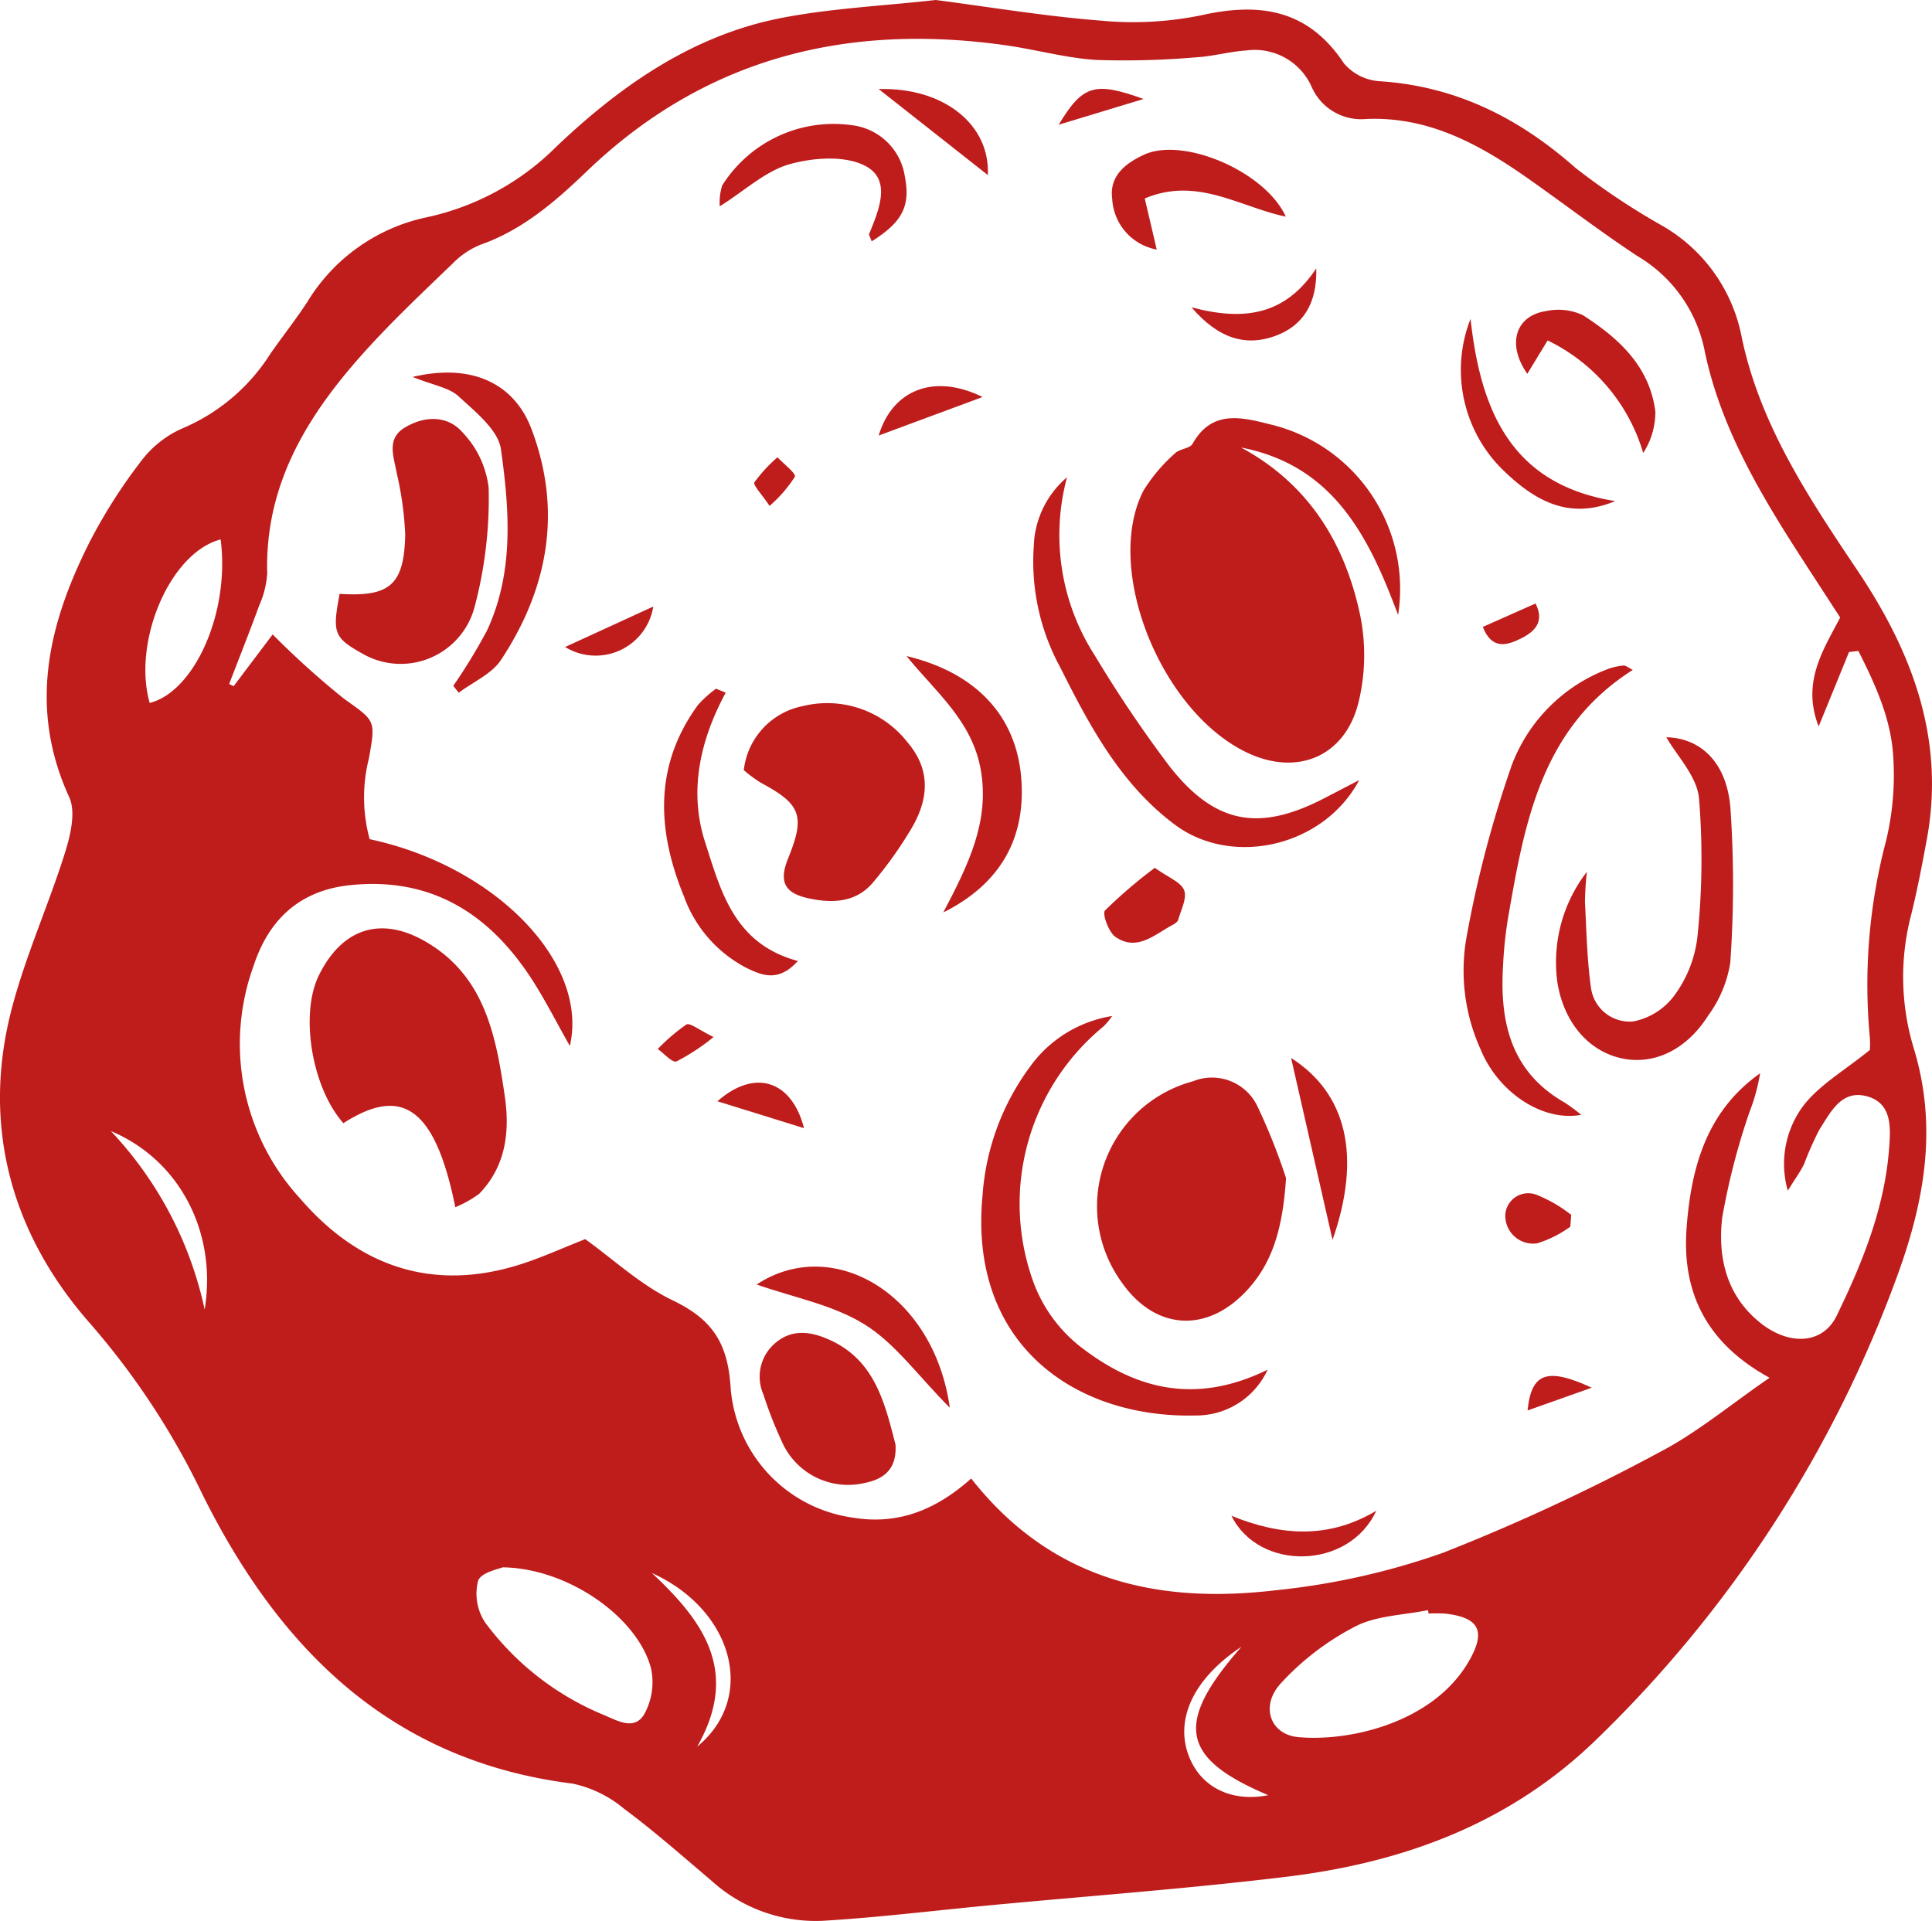
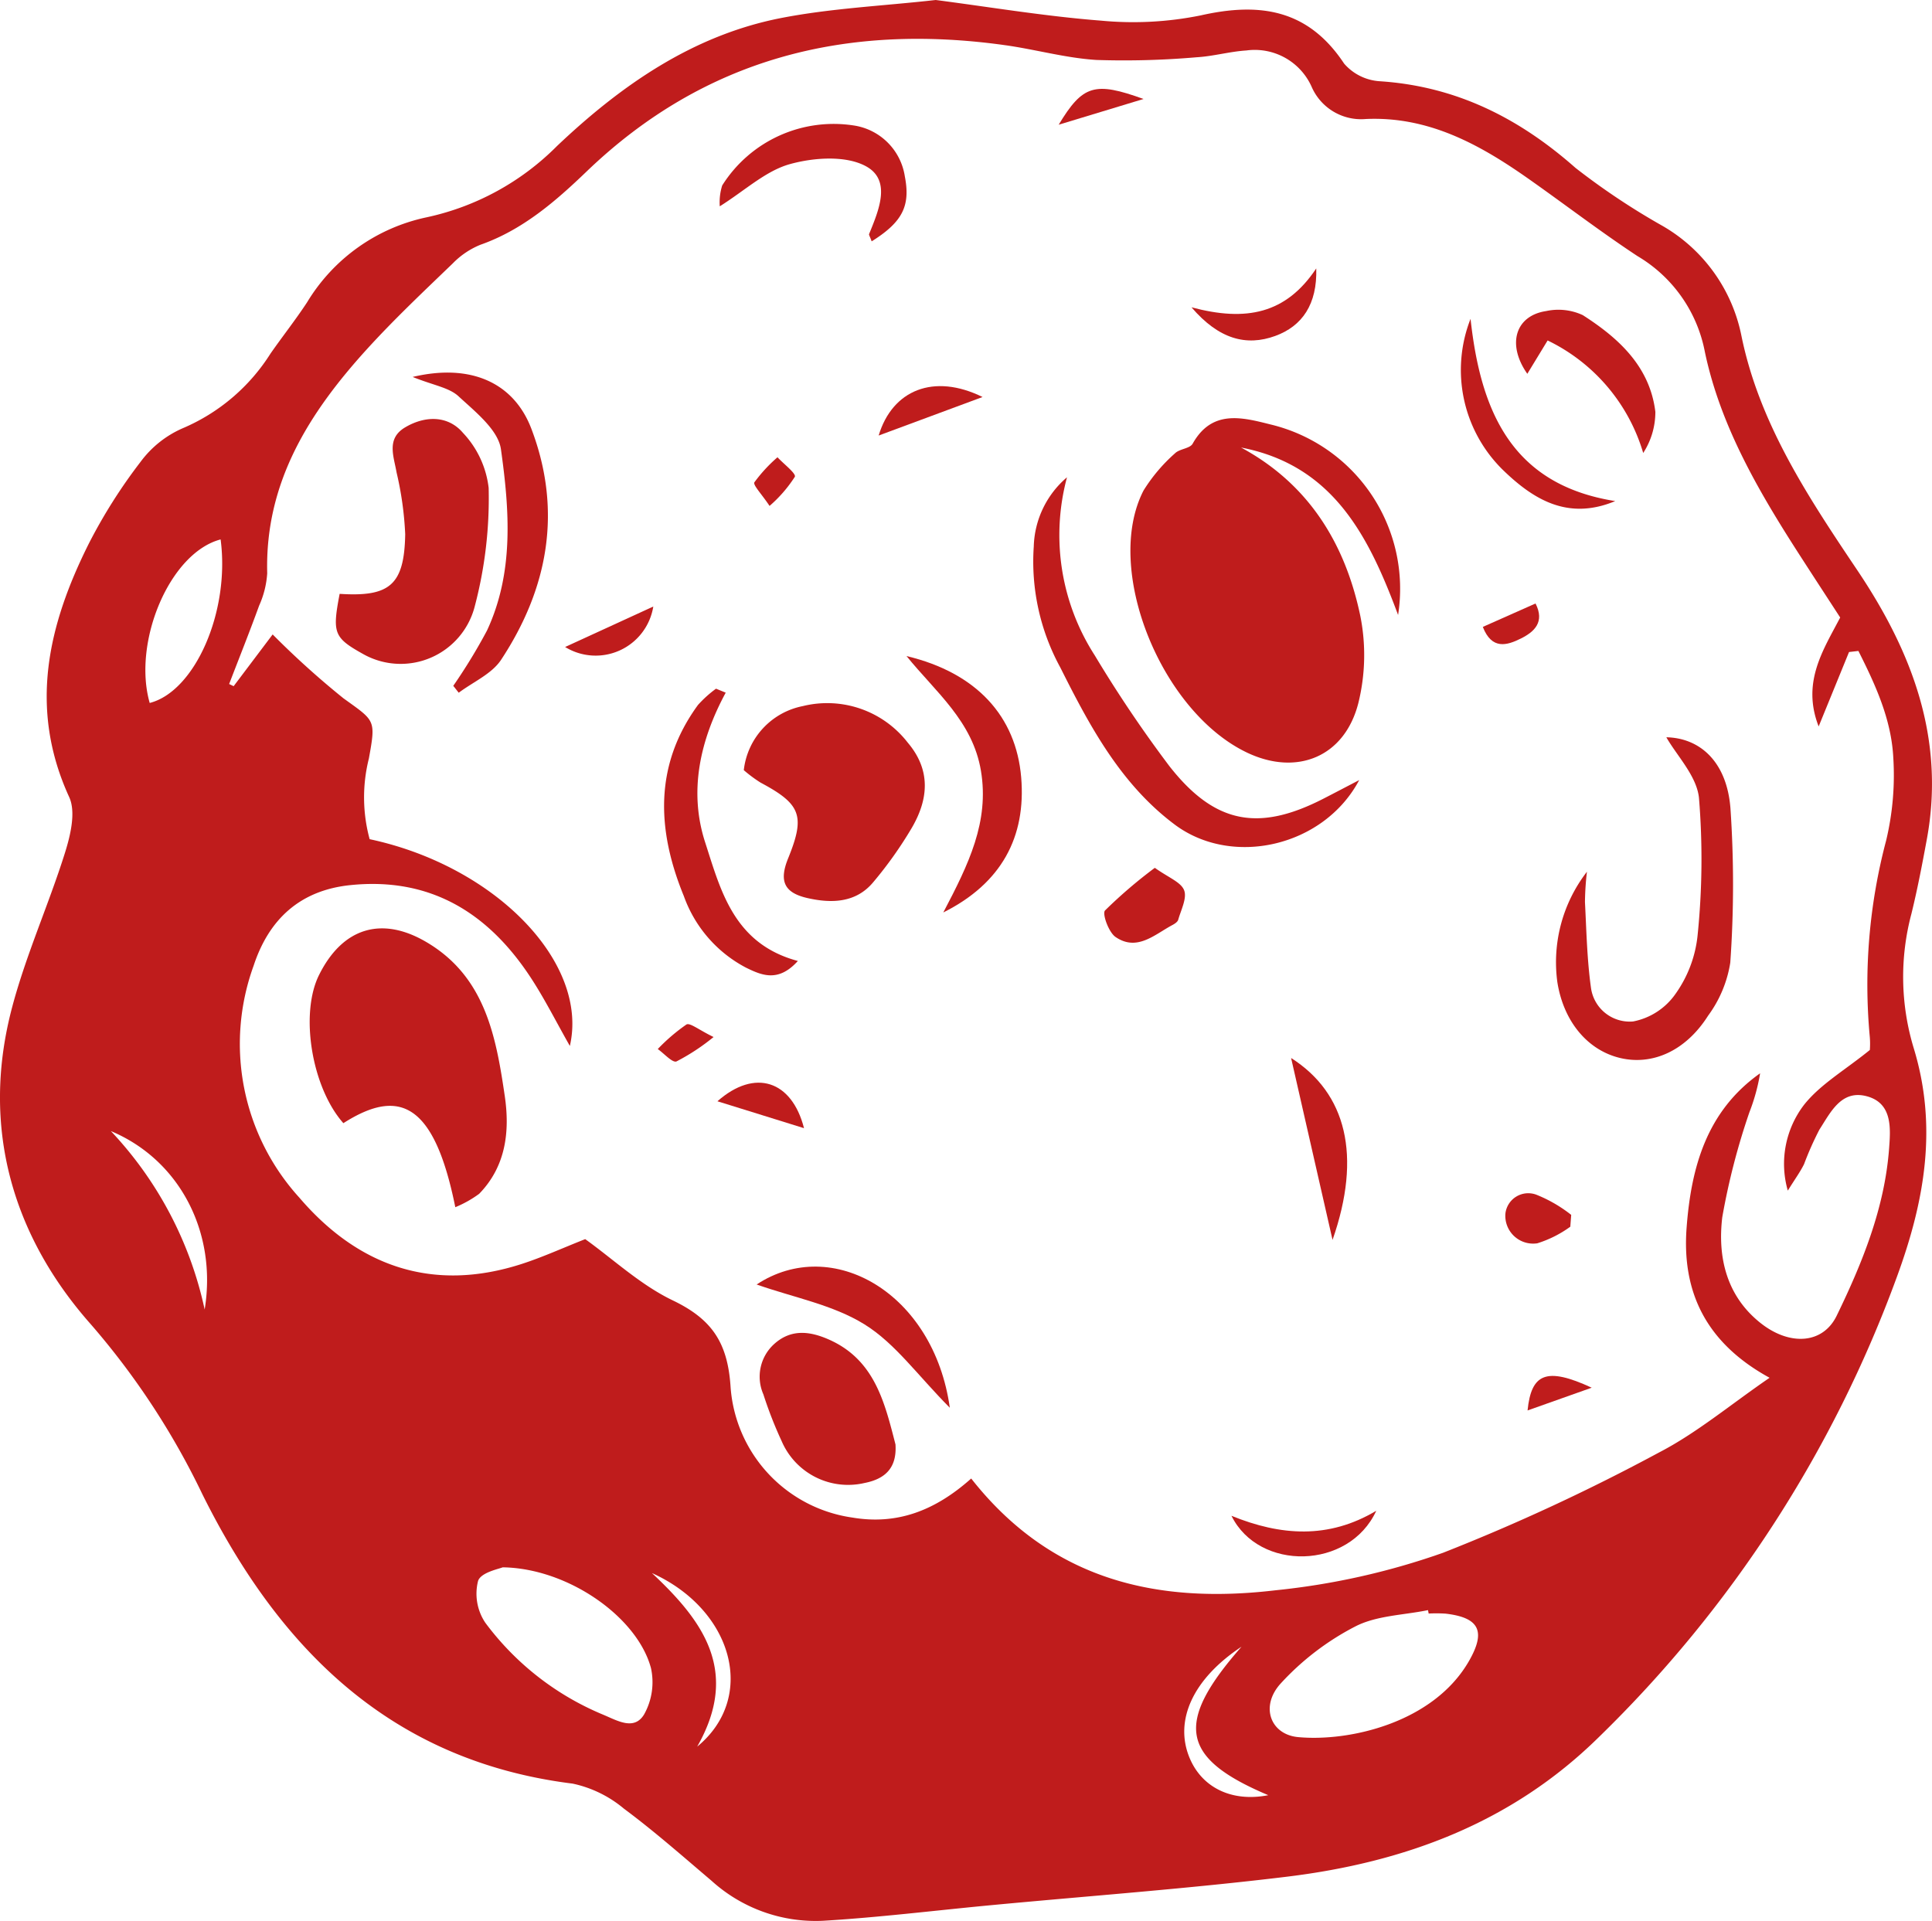
<svg xmlns="http://www.w3.org/2000/svg" width="159.006" height="158.12" data-name="Сгруппировать 93">
  <defs>
    <clipPath id="a">
      <path fill="none" d="M0 0h159.006v158.12H0z" data-name="Прямоугольник 98" />
    </clipPath>
  </defs>
  <g fill="#bf1c1c" clip-path="url(#a)" data-name="Сгруппировать 92">
    <path d="M77.012 0c4.5.584 9.042 1.346 13.618 1.7a27.952 27.952 0 0 0 8.2-.435c4.872-1.1 8.842-.492 11.794 3.971a4.23 4.23 0 0 0 2.933 1.451c6.273.411 11.452 3.019 16.111 7.134a57.9 57.9 0 0 0 7.165 4.775 13.494 13.494 0 0 1 6.471 8.957c1.463 7.277 5.508 13.357 9.56 19.389 4.522 6.734 7.246 13.907 5.709 22.182-.378 2.041-.767 4.083-1.264 6.1a20.2 20.2 0 0 0 .165 10.957c2.016 6.521.94 12.645-1.358 18.919a101.369 101.369 0 0 1-24.565 37.916c-7.169 7.042-15.978 10.279-25.656 11.456-8.117.987-16.283 1.58-24.427 2.351-4.577.434-9.147 1-13.734 1.275a12.759 12.759 0 0 1-9.187-3.306c-2.37-2.011-4.706-4.073-7.2-5.925a9.7 9.7 0 0 0-4.218-2.059C32.195 144.945 23 135.745 16.666 123.01A62.578 62.578 0 0 0 7.474 109C.991 101.678-1.6 92.719.994 82.922 2.136 78.6 4 74.478 5.343 70.205c.456-1.452.917-3.366.351-4.6C2.326 58.262 3.967 51.408 7.332 44.7a43.607 43.607 0 0 1 4.239-6.689 8.563 8.563 0 0 1 3.447-2.754 15.889 15.889 0 0 0 7.241-6.149c.989-1.419 2.065-2.78 3.014-4.224a15.145 15.145 0 0 1 9.85-7 21.5 21.5 0 0 0 10.715-5.861C51.08 7.054 56.965 2.937 64.2 1.5 68.356.682 72.634.492 77.012 0m2.917 121.693c6.652 8.462 15.428 10.342 25.064 9.2a59.33 59.33 0 0 0 13.778-3.088 164.316 164.316 0 0 0 17.778-8.257c3.1-1.607 5.839-3.914 9.09-6.145-5.272-2.886-7.222-7.1-6.83-12.34.371-4.959 1.64-9.606 6.05-12.72a15.894 15.894 0 0 1-.879 3.2 56.607 56.607 0 0 0-2.236 8.653c-.389 3.271.334 6.477 3.171 8.716 2.371 1.871 5.106 1.731 6.248-.619 2.112-4.348 3.946-8.862 4.311-13.754.119-1.6.311-3.736-1.835-4.307-2.107-.561-2.983 1.333-3.9 2.746a25.931 25.931 0 0 0-1.262 2.839c-.31.633-.735 1.21-1.339 2.182a7.992 7.992 0 0 1 1.337-7.062c1.335-1.685 3.343-2.835 5.415-4.513a6.75 6.75 0 0 0-.007-1.11 46.3 46.3 0 0 1 1.347-16.125 23.094 23.094 0 0 0 .589-6.85c-.166-3.159-1.483-6.006-2.871-8.76l-.77.088-2.5 6.125c-1.418-3.637.384-6.3 1.772-8.966-1.1-1.695-2.106-3.233-3.1-4.775-3.457-5.344-6.734-10.854-8.042-17.113a11.7 11.7 0 0 0-5.541-7.859c-3.066-2.02-5.984-4.264-8.99-6.377-4.013-2.822-8.212-5.136-13.363-4.907a4.439 4.439 0 0 1-4.469-2.66 5.125 5.125 0 0 0-5.371-2.98c-1.372.086-2.726.481-4.1.559a69.523 69.523 0 0 1-8.234.221c-2.516-.156-4.993-.86-7.5-1.213C69.659 1.884 58.017 4.763 48.284 14.11c-2.566 2.465-5.269 4.813-8.747 6.037a6.682 6.682 0 0 0-2.278 1.538c-2.4 2.311-4.829 4.6-7.067 7.062-4.747 5.224-8.4 10.972-8.2 18.437a7.652 7.652 0 0 1-.666 2.666c-.785 2.163-1.64 4.3-2.467 6.451l.37.178 3.211-4.259a70.21 70.21 0 0 0 5.831 5.26c2.6 1.877 2.673 1.724 2.089 4.949a13.127 13.127 0 0 0 .062 6.643C40.779 71.28 48.481 79.233 46.9 86.091c-1.124-1.975-2.083-3.9-3.256-5.679-3.493-5.3-8.254-8.237-14.817-7.558-4.127.427-6.695 2.8-7.954 6.634a18.814 18.814 0 0 0 3.774 19.1c4.839 5.65 10.974 7.815 18.3 5.444 1.735-.562 3.4-1.326 5.217-2.04 2.306 1.655 4.551 3.767 7.2 5.039 3.161 1.519 4.506 3.4 4.758 7.045a11.7 11.7 0 0 0 10.016 10.831c3.668.623 6.8-.542 9.794-3.214m37.649 11.119-.054-.285c-2.015.417-4.234.439-5.993 1.349a21.98 21.98 0 0 0-6.153 4.714c-1.688 1.879-.809 4.172 1.442 4.388 4.19.4 11.148-1.161 14.077-6.262 1.4-2.439.87-3.578-1.94-3.9a12.192 12.192 0 0 0-1.379-.007M41.381 129c-.258.128-1.793.407-2.035 1.123a4.293 4.293 0 0 0 .592 3.438 23.08 23.08 0 0 0 9.686 7.566c1.2.5 2.569 1.343 3.391-.022a5.436 5.436 0 0 0 .562-3.8c-1.116-4.2-6.814-8.221-12.2-8.3M18.157 44.4c-4.195 1.1-7.267 8.448-5.836 13.46 3.71-.947 6.623-7.5 5.836-13.459m-1.313 63.385c1.039-6.364-2.075-12.325-7.719-14.688a30.81 30.81 0 0 1 7.719 14.688m85.336 27.752c-4.008 2.651-5.546 6.072-4.284 9.133 1.026 2.49 3.516 3.676 6.484 3.088-7.239-3.054-7.728-5.928-2.2-12.221m-44.8 8.225c4.951-4.07 2.926-11.285-3.726-14.287 4.139 3.878 7.294 8.033 3.726 14.287" data-name="Контур 1216" />
    <path d="M115.064 50.617c-2.4-6.441-5.311-12.312-12.924-13.782 5.584 3.014 8.581 7.93 9.819 13.878a16.464 16.464 0 0 1-.161 7.137c-1.123 4.455-5.077 6.07-9.216 4.072-7.056-3.406-11.776-15.109-8.47-21.544a13.752 13.752 0 0 1 2.581-3.056c.375-.384 1.234-.394 1.463-.8 1.593-2.846 4.088-2.167 6.4-1.588a13.911 13.911 0 0 1 10.508 15.687" data-name="Контур 1217" />
-     <path d="M105.842 96.968c-.278 4.227-1.139 7.038-3.288 9.315-3.285 3.481-7.494 3.172-10.218-.708A10.655 10.655 0 0 1 98.187 89a4.14 4.14 0 0 1 5.283 2.023 49.529 49.529 0 0 1 2.372 5.948" data-name="Контур 1218" />
    <path d="M37.473 99.368c-1.736-8.624-4.633-9.842-9.213-6.921-2.6-2.929-3.6-8.98-2.005-12.191 1.922-3.877 5.13-4.885 8.815-2.728 4.852 2.839 5.752 7.765 6.473 12.685.426 2.9.1 5.784-2.109 8.05a9.14 9.14 0 0 1-1.961 1.1" data-name="Контур 1219" />
    <path d="M61.215 63.391a6.066 6.066 0 0 1 4.854-5.272 8.382 8.382 0 0 1 8.643 3.009c1.929 2.278 1.7 4.678.315 7.038a32.978 32.978 0 0 1-3.158 4.447c-1.43 1.715-3.441 1.753-5.41 1.307-1.945-.44-2.347-1.418-1.594-3.272 1.42-3.5 1.062-4.456-2.271-6.233a11.349 11.349 0 0 1-1.379-1.024" data-name="Контур 1220" />
    <path d="M27.958 48.88c4.121.265 5.318-.73 5.391-4.912a27.47 27.47 0 0 0-.709-5.075c-.234-1.347-.86-2.787.7-3.715 1.653-.982 3.534-.991 4.758.445a7.922 7.922 0 0 1 2.119 4.534 34.863 34.863 0 0 1-1.164 9.825 6.292 6.292 0 0 1-9.1 3.888c-2.481-1.379-2.622-1.731-2-4.99" data-name="Контур 1221" />
-     <path d="M104.322 112.749a6.461 6.461 0 0 1-5.916 3.758c-9.858.245-18.685-5.787-17.547-18.047a20.2 20.2 0 0 1 4.272-11.132 10.343 10.343 0 0 1 6.4-3.7 6.353 6.353 0 0 1-.694.843 18.88 18.88 0 0 0-5.76 21.129 12.085 12.085 0 0 0 3.708 5.141c4.447 3.5 9.444 4.987 15.537 2" data-name="Контур 1222" />
    <path d="M137.145 60.685c2.729.053 4.96 1.97 5.271 5.814a91.755 91.755 0 0 1-.012 12.736 9.967 9.967 0 0 1-1.826 4.366c-1.837 2.9-4.581 4.114-7.239 3.481-2.7-.643-4.666-3.029-5.17-6.262a12.175 12.175 0 0 1 2.438-9.068 23.83 23.83 0 0 0-.163 2.488c.123 2.37.17 4.755.5 7.1a3.215 3.215 0 0 0 3.467 2.735A5.532 5.532 0 0 0 137.9 81.8a10.065 10.065 0 0 0 1.809-4.762 61.7 61.7 0 0 0 .118-11.368c-.189-1.809-1.822-3.466-2.686-4.988" data-name="Контур 1223" />
    <path d="M87.814 39.29A18.287 18.287 0 0 0 90.1 53.944a104.136 104.136 0 0 0 6.14 9.112c3.74 4.774 7.356 5.42 12.7 2.672.886-.455 1.769-.919 2.924-1.52-2.9 5.475-10.439 7.209-15.181 3.663-4.445-3.324-7-8.105-9.418-12.93a18.178 18.178 0 0 1-2.184-9.967 7.752 7.752 0 0 1 2.729-5.684" data-name="Контур 1224" />
-     <path d="M134.382 55.14c-7.612 4.821-8.929 12.733-10.3 20.607a34.176 34.176 0 0 0-.381 3.783c-.276 4.618.655 8.7 5.065 11.217a14.2 14.2 0 0 1 1.368 1.012c-3.142.591-6.817-1.813-8.277-5.384a15.7 15.7 0 0 1-1.177-9.142 92.928 92.928 0 0 1 3.756-14.294 13.58 13.58 0 0 1 7.858-7.858 5.023 5.023 0 0 1 1.327-.3c.187-.019.4.178.76.36" data-name="Контур 1225" />
    <path d="M73.7 118.9c.122 1.912-.836 2.832-2.56 3.166a5.95 5.95 0 0 1-6.813-3.458 33.646 33.646 0 0 1-1.5-3.84 3.62 3.62 0 0 1 .873-4.129c1.407-1.282 2.968-1.07 4.527-.38 3.763 1.668 4.585 5.184 5.475 8.641" data-name="Контур 1226" />
    <path d="M33.962 31.026c4.767-1.134 8.325.458 9.774 4.274 2.554 6.73 1.386 13.119-2.495 19.007-.767 1.164-2.3 1.82-3.487 2.711l-.449-.568a45.737 45.737 0 0 0 2.775-4.55c2.239-4.8 1.847-9.935 1.148-14.922-.224-1.6-2.115-3.088-3.49-4.36-.781-.722-2.062-.9-3.776-1.592" data-name="Контур 1227" />
    <path d="M59.728 57.01c-2.129 3.939-3.045 8.131-1.7 12.3 1.286 3.977 2.358 8.376 7.637 9.786-1.615 1.789-2.978 1.179-4.267.551a10.71 10.71 0 0 1-5.114-5.884c-2.213-5.4-2.483-10.744 1.16-15.738a9.592 9.592 0 0 1 1.485-1.34l.8.328" data-name="Контур 1228" />
    <path d="M74.607 54c5.774 1.374 9.019 4.97 9.438 9.988.409 4.894-1.615 8.718-6.411 11.115 2.1-3.992 3.792-7.472 3.1-11.65-.68-4.1-3.751-6.512-6.126-9.453" data-name="Контур 1229" />
    <path d="M62.271 105.726c6.207-4.093 14.578.685 15.9 10.145-2.655-2.675-4.5-5.3-7.013-6.858-2.606-1.622-5.851-2.218-8.884-3.287" data-name="Контур 1230" />
    <path d="M71.737 19.861c-.145-.405-.238-.53-.208-.6.793-1.942 1.858-4.421-.256-5.575-1.663-.908-4.3-.725-6.273-.175-1.986.556-3.68 2.161-5.762 3.47a4.65 4.65 0 0 1 .2-1.716 10.837 10.837 0 0 1 10.974-4.914 5 5 0 0 1 4.057 4.168c.47 2.425-.184 3.751-2.729 5.345" data-name="Контур 1231" />
    <path d="M125.7 30.768c-1.712-2.439-.971-4.789 1.552-5.165a4.769 4.769 0 0 1 3.012.334c2.945 1.887 5.522 4.224 5.974 7.961a6.194 6.194 0 0 1-1 3.387 14.992 14.992 0 0 0-7.867-9.262l-1.671 2.745" data-name="Контур 1232" />
-     <path d="m94.216 16.342.984 4.2a4.479 4.479 0 0 1-3.664-4.18c-.257-1.9 1.13-2.941 2.622-3.629 3.234-1.489 9.983 1.379 11.663 5.1-3.822-.808-7.293-3.31-11.6-1.5" data-name="Контур 1233" />
    <path d="M121.028 26.244c.825 7.549 3.348 13.645 11.907 15-3.9 1.625-6.749-.135-9.273-2.592a11.514 11.514 0 0 1-2.634-12.408" data-name="Контур 1234" />
    <path d="M106.259 87.083c4.547 2.891 5.833 8.045 3.411 14.972-1.2-5.276-2.274-9.983-3.411-14.972" data-name="Контур 1235" />
    <path d="M95.042 71.429c1.115.8 2.147 1.172 2.411 1.843.256.65-.256 1.618-.484 2.431-.052.183-.3.342-.5.446-1.467.791-2.9 2.18-4.661.971-.564-.388-1.11-1.912-.863-2.181a39.544 39.544 0 0 1 4.1-3.51" data-name="Контур 1236" />
    <path d="M101.351 124.763c4.052 1.651 7.99 1.932 11.917-.413-2.242 4.875-9.66 4.989-11.917.413" data-name="Контур 1237" />
    <path d="M98.062 25.294c4.509 1.208 7.783.532 10.267-3.2.088 2.946-1.151 4.747-3.373 5.557-2.376.866-4.641.277-6.894-2.356" data-name="Контур 1238" />
-     <path d="M72.315 7.33c5.407-.153 9.191 2.973 8.982 7.077L72.315 7.33" data-name="Контур 1239" />
    <path d="m80.865 32.678-8.55 3.17c1.128-3.751 4.545-5.147 8.55-3.17" data-name="Контур 1240" />
    <path d="M129.238 100.969a9.339 9.339 0 0 1-2.717 1.366 2.29 2.29 0 0 1-2.626-2.433 1.893 1.893 0 0 1 2.567-1.56 11.533 11.533 0 0 1 2.85 1.653l-.074.974" data-name="Контур 1241" />
    <path d="M59.046 90.644c3.072-2.714 6.121-1.719 7.126 2.215l-7.126-2.215" data-name="Контур 1242" />
    <path d="m46.51 53.254 7.257-3.331a4.805 4.805 0 0 1-7.257 3.331" data-name="Контур 1243" />
    <path d="m131 114.22-5.28 1.873c.308-3.02 1.52-3.614 5.28-1.873" data-name="Контур 1244" />
    <path d="M87.131 10.265C89.115 6.981 90.1 6.7 94.115 8.147l-6.984 2.118" data-name="Контур 1245" />
    <path d="M58.728 85.356a17.382 17.382 0 0 1-3.054 2.01c-.336.128-1.016-.653-1.539-1.02a15.238 15.238 0 0 1 2.359-2.02c.29-.168 1.036.452 2.234 1.03" data-name="Контур 1246" />
    <path d="M63.335 41.642c-.65-.98-1.381-1.725-1.247-1.945a12.494 12.494 0 0 1 1.9-2.06c.509.551 1.548 1.337 1.428 1.607a11.07 11.07 0 0 1-2.084 2.4" data-name="Контур 1247" />
    <path d="m122.038 51.6 4.338-1.927c.778 1.532-.1 2.332-1.21 2.885-1.148.572-2.388.941-3.128-.958" data-name="Контур 1248" />
  </g>
</svg>